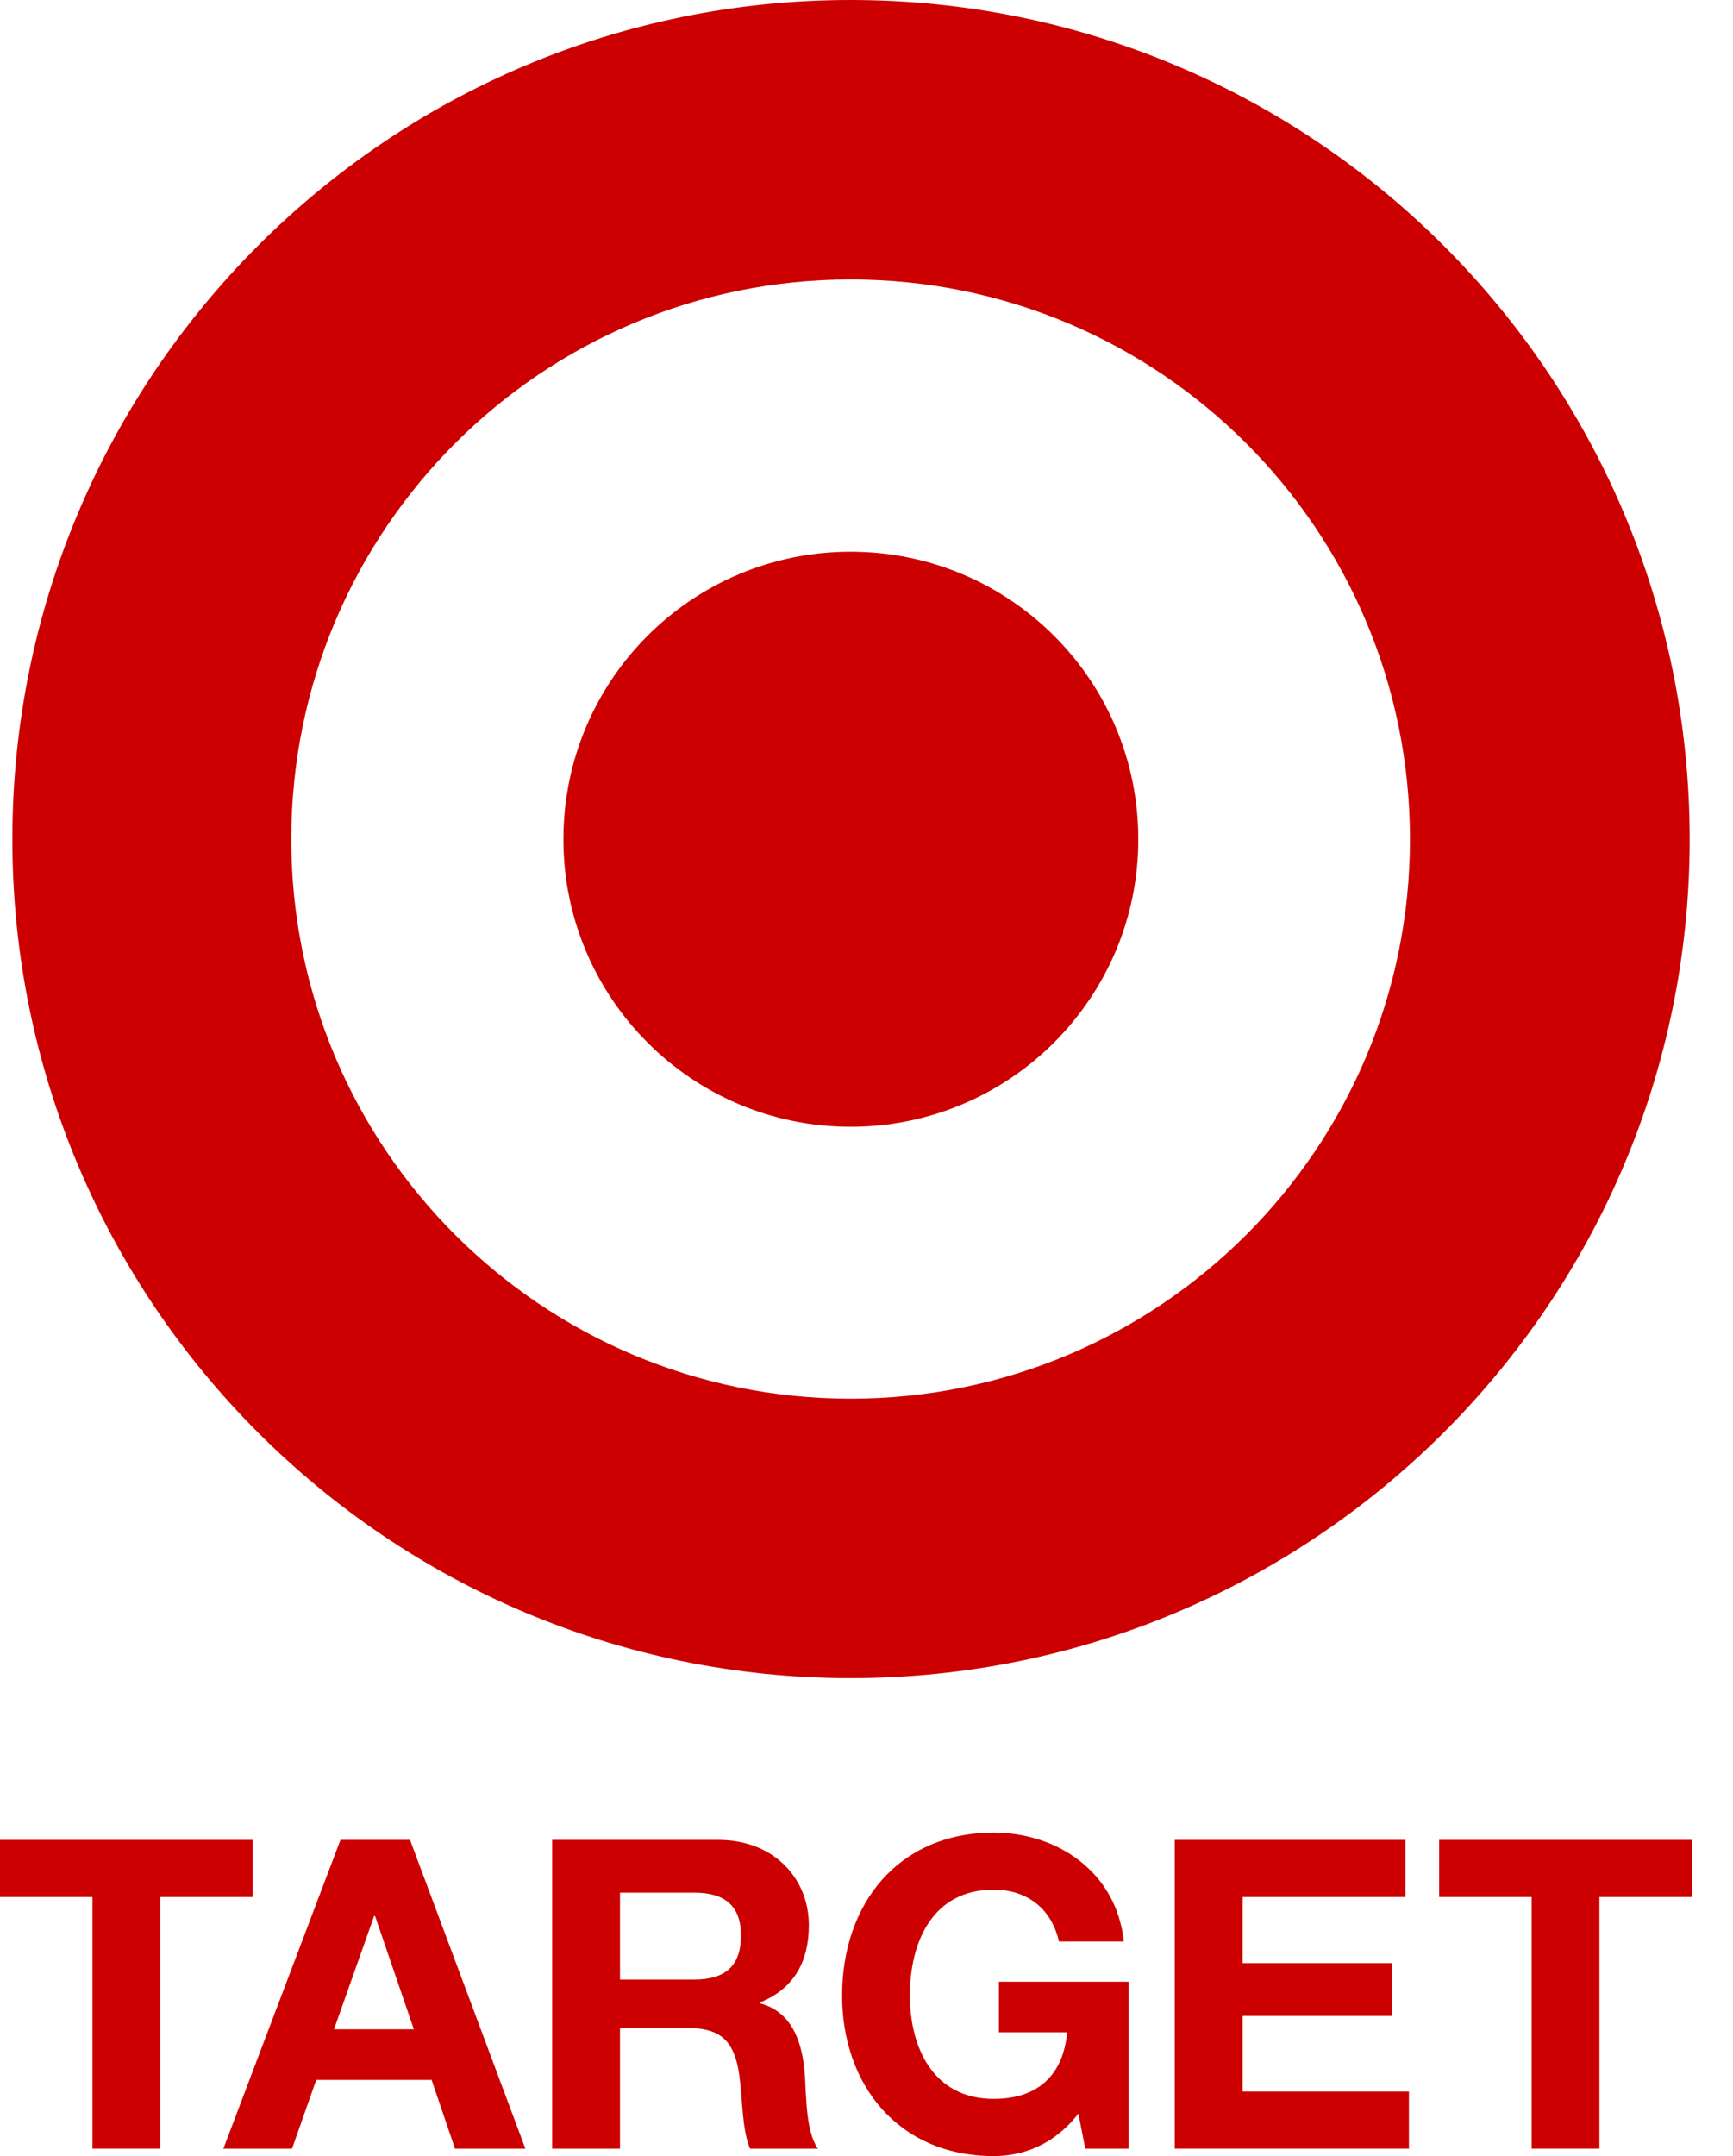
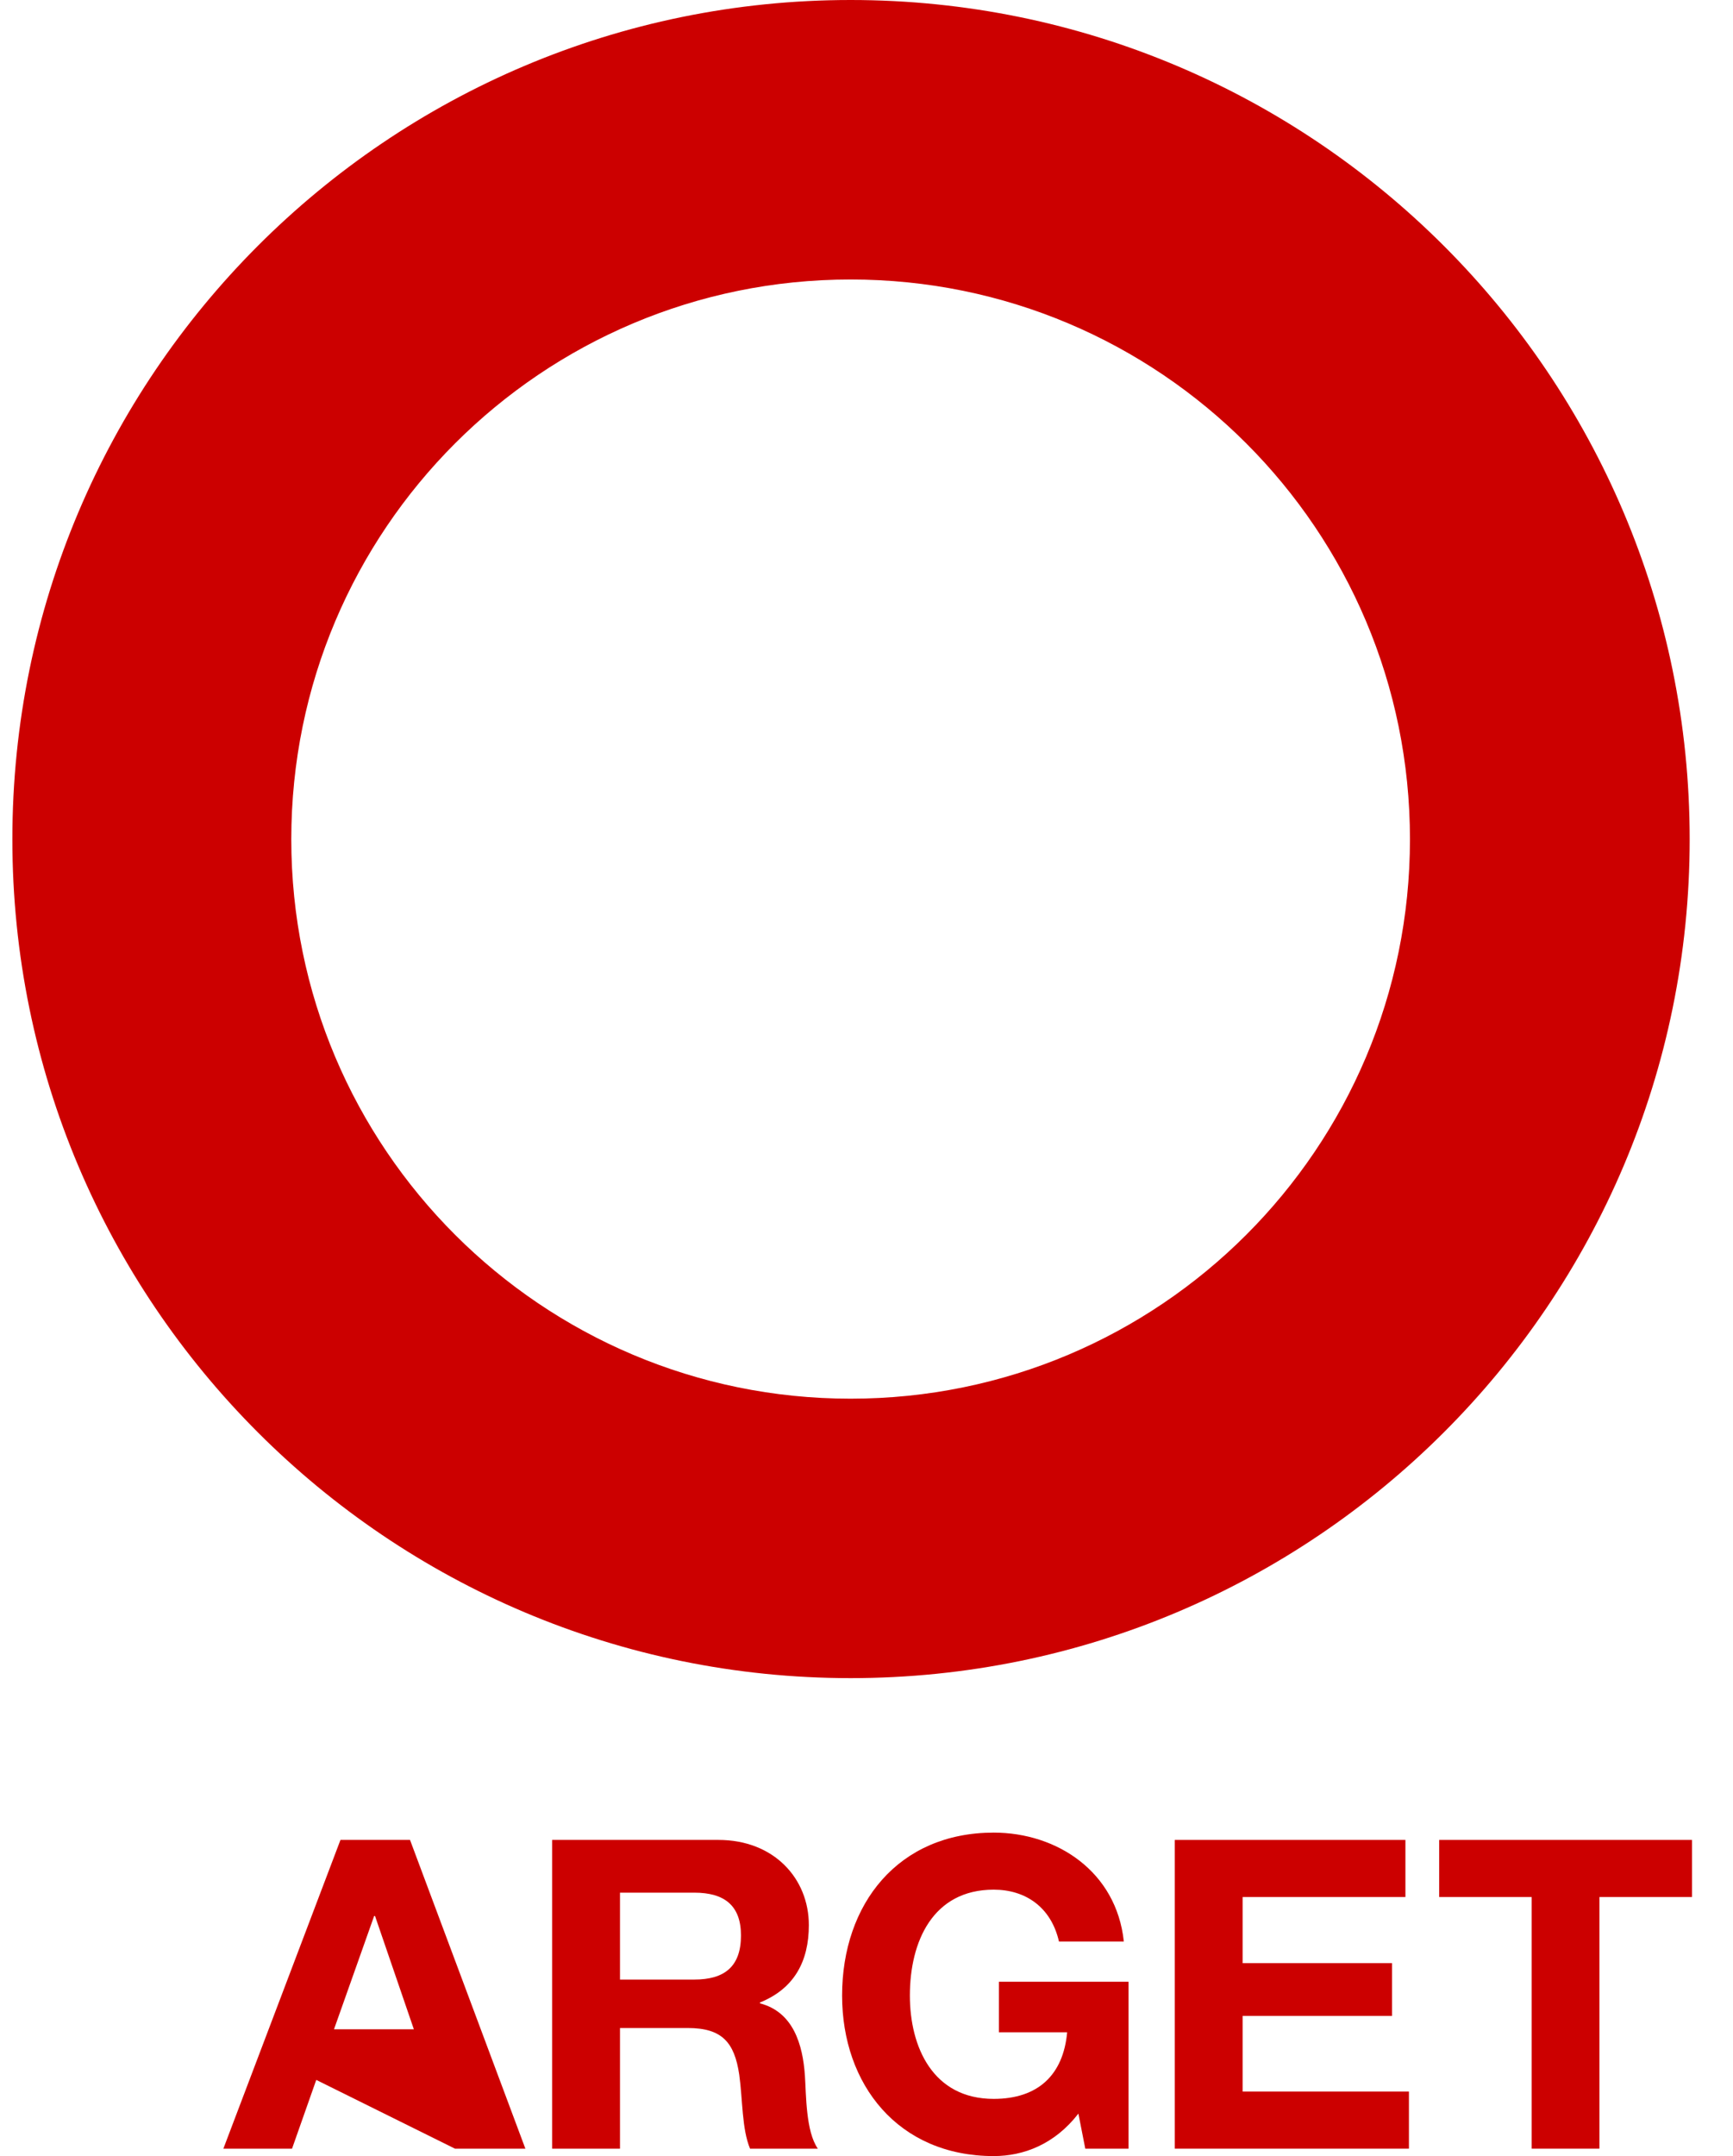
<svg xmlns="http://www.w3.org/2000/svg" width="37" height="46" viewBox="0 0 37 46" fill="none">
  <g id="Group">
    <g id="Group_2">
      <path id="Vector" d="M18.161 29.841C11.569 29.841 6.219 24.5 6.219 17.906C6.219 11.301 11.569 5.963 18.161 5.963C24.759 5.963 30.103 11.301 30.103 17.906C30.103 24.5 24.759 29.841 18.161 29.841ZM18.161 0C8.278 0 0.264 8.016 0.264 17.906C0.264 27.789 8.278 35.803 18.161 35.803C28.048 35.803 36.075 27.789 36.075 17.906C36.075 8.016 28.048 0 18.161 0Z" fill="#CC0000" />
-       <path id="Vector_2" d="M18.161 11.771C14.774 11.771 12.029 14.509 12.029 17.907C12.029 21.293 14.774 24.04 18.161 24.04C21.552 24.04 24.303 21.293 24.303 17.907C24.303 14.509 21.552 11.771 18.161 11.771Z" fill="#CC0000" />
-       <path id="Vector_3" d="M1.974 40.473H0V39.255H5.396V40.473H3.422V45.842H1.974V40.473Z" fill="#CC0000" />
-       <path id="Vector_4" d="M4.769 45.842H6.235L6.752 44.375H9.215L9.714 45.842H11.217L8.754 39.255H7.269L4.769 45.842ZM7.988 40.878H8.007L8.836 43.295H7.131L7.988 40.878Z" fill="#CC0000" />
+       <path id="Vector_4" d="M4.769 45.842H6.235L6.752 44.375L9.714 45.842H11.217L8.754 39.255H7.269L4.769 45.842ZM7.988 40.878H8.007L8.836 43.295H7.131L7.988 40.878Z" fill="#CC0000" />
      <path id="Vector_5" d="M11.788 45.842H13.237V43.268H14.685C15.414 43.268 15.681 43.572 15.783 44.264C15.857 44.79 15.838 45.427 16.014 45.842H17.461C17.203 45.473 17.213 44.697 17.185 44.282C17.139 43.617 16.936 42.926 16.226 42.742V42.723C16.955 42.428 17.269 41.848 17.269 41.072C17.269 40.076 16.521 39.255 15.34 39.255H11.788L11.788 45.842ZM13.237 40.38H14.824C15.469 40.38 15.82 40.657 15.82 41.293C15.82 41.957 15.469 42.234 14.824 42.234H13.237V40.38Z" fill="#CC0000" />
      <path id="Vector_6" d="M23.024 45.094C22.516 45.75 21.853 46 21.216 46C19.178 46 17.979 44.475 17.979 42.575C17.979 40.62 19.178 39.099 21.216 39.099C22.563 39.099 23.836 39.929 23.994 41.422H22.609C22.443 40.693 21.899 40.316 21.216 40.316C19.916 40.316 19.426 41.422 19.426 42.575C19.426 43.673 19.916 44.78 21.216 44.78C22.158 44.78 22.701 44.273 22.784 43.359H21.327V42.281H24.094V45.842H23.171L23.024 45.094Z" fill="#CC0000" />
      <path id="Vector_7" d="M25.081 39.255H30.006V40.473H26.53V41.884H29.721V43.01H26.53V44.624H30.081V45.842H25.081V39.255Z" fill="#CC0000" />
      <path id="Vector_8" d="M32.701 40.473H30.727V39.255H36.124V40.473H34.148V45.842H32.701V40.473Z" fill="#CC0000" />
    </g>
  </g>
</svg>